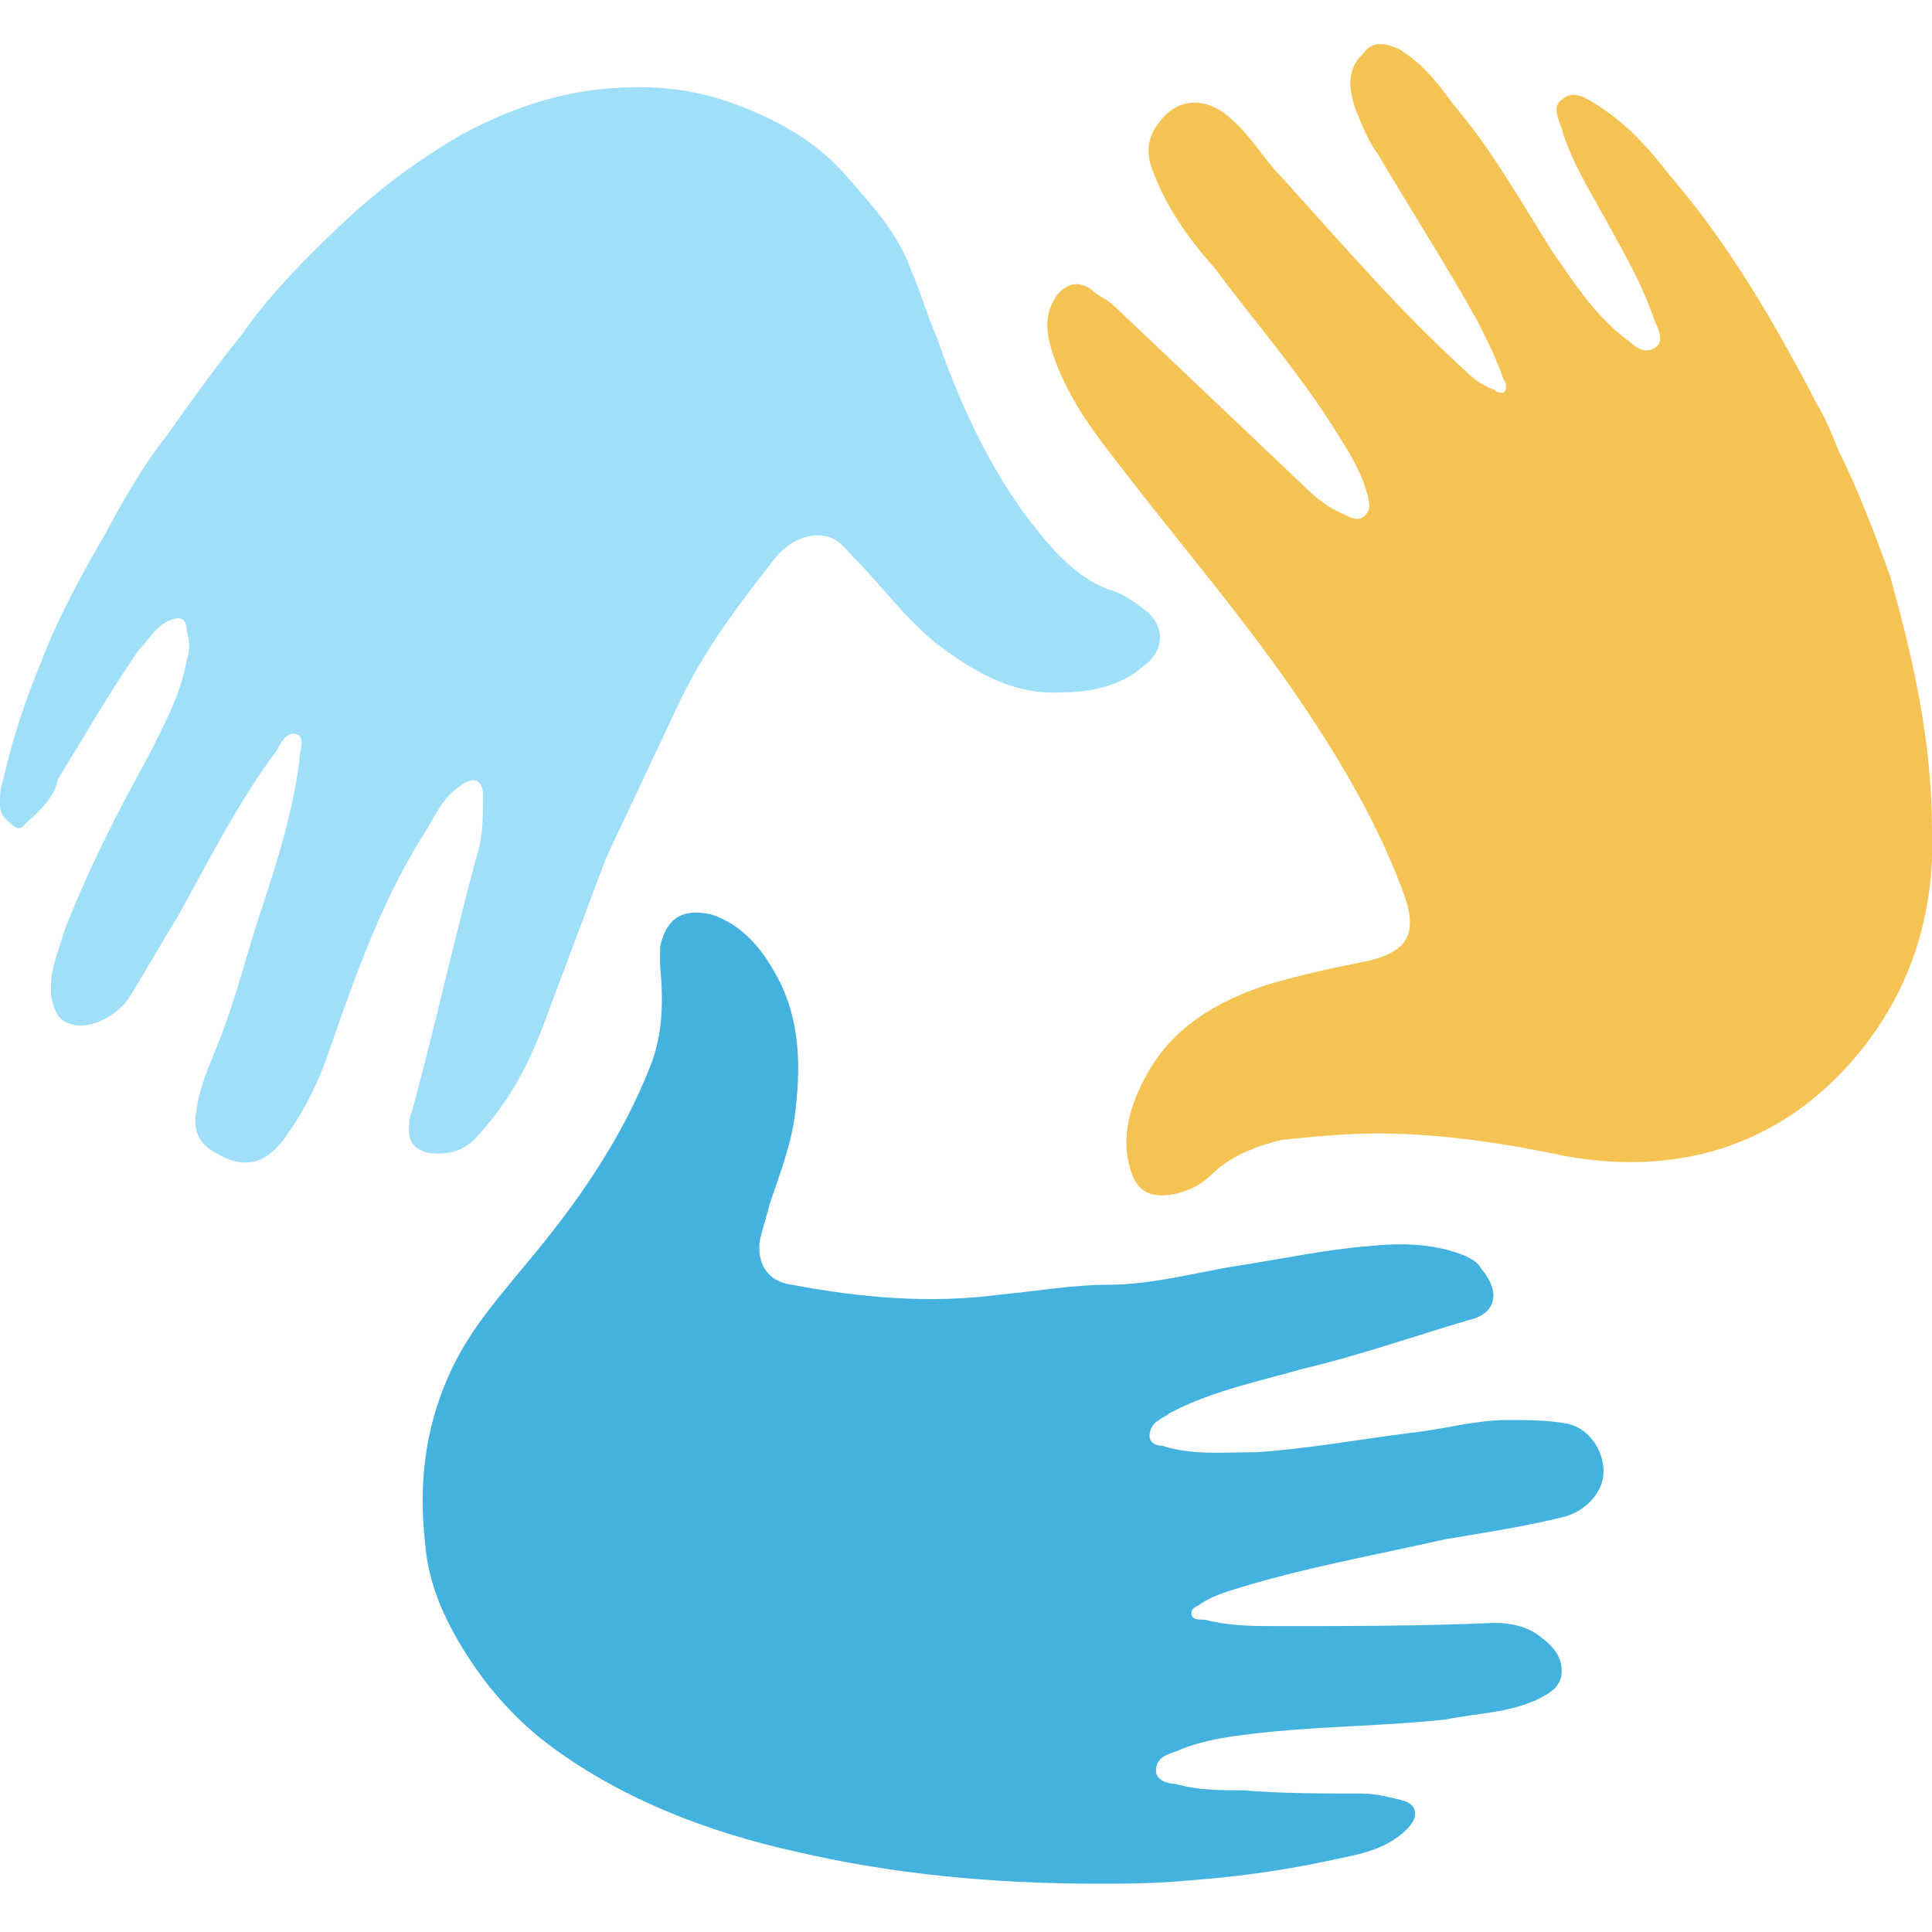
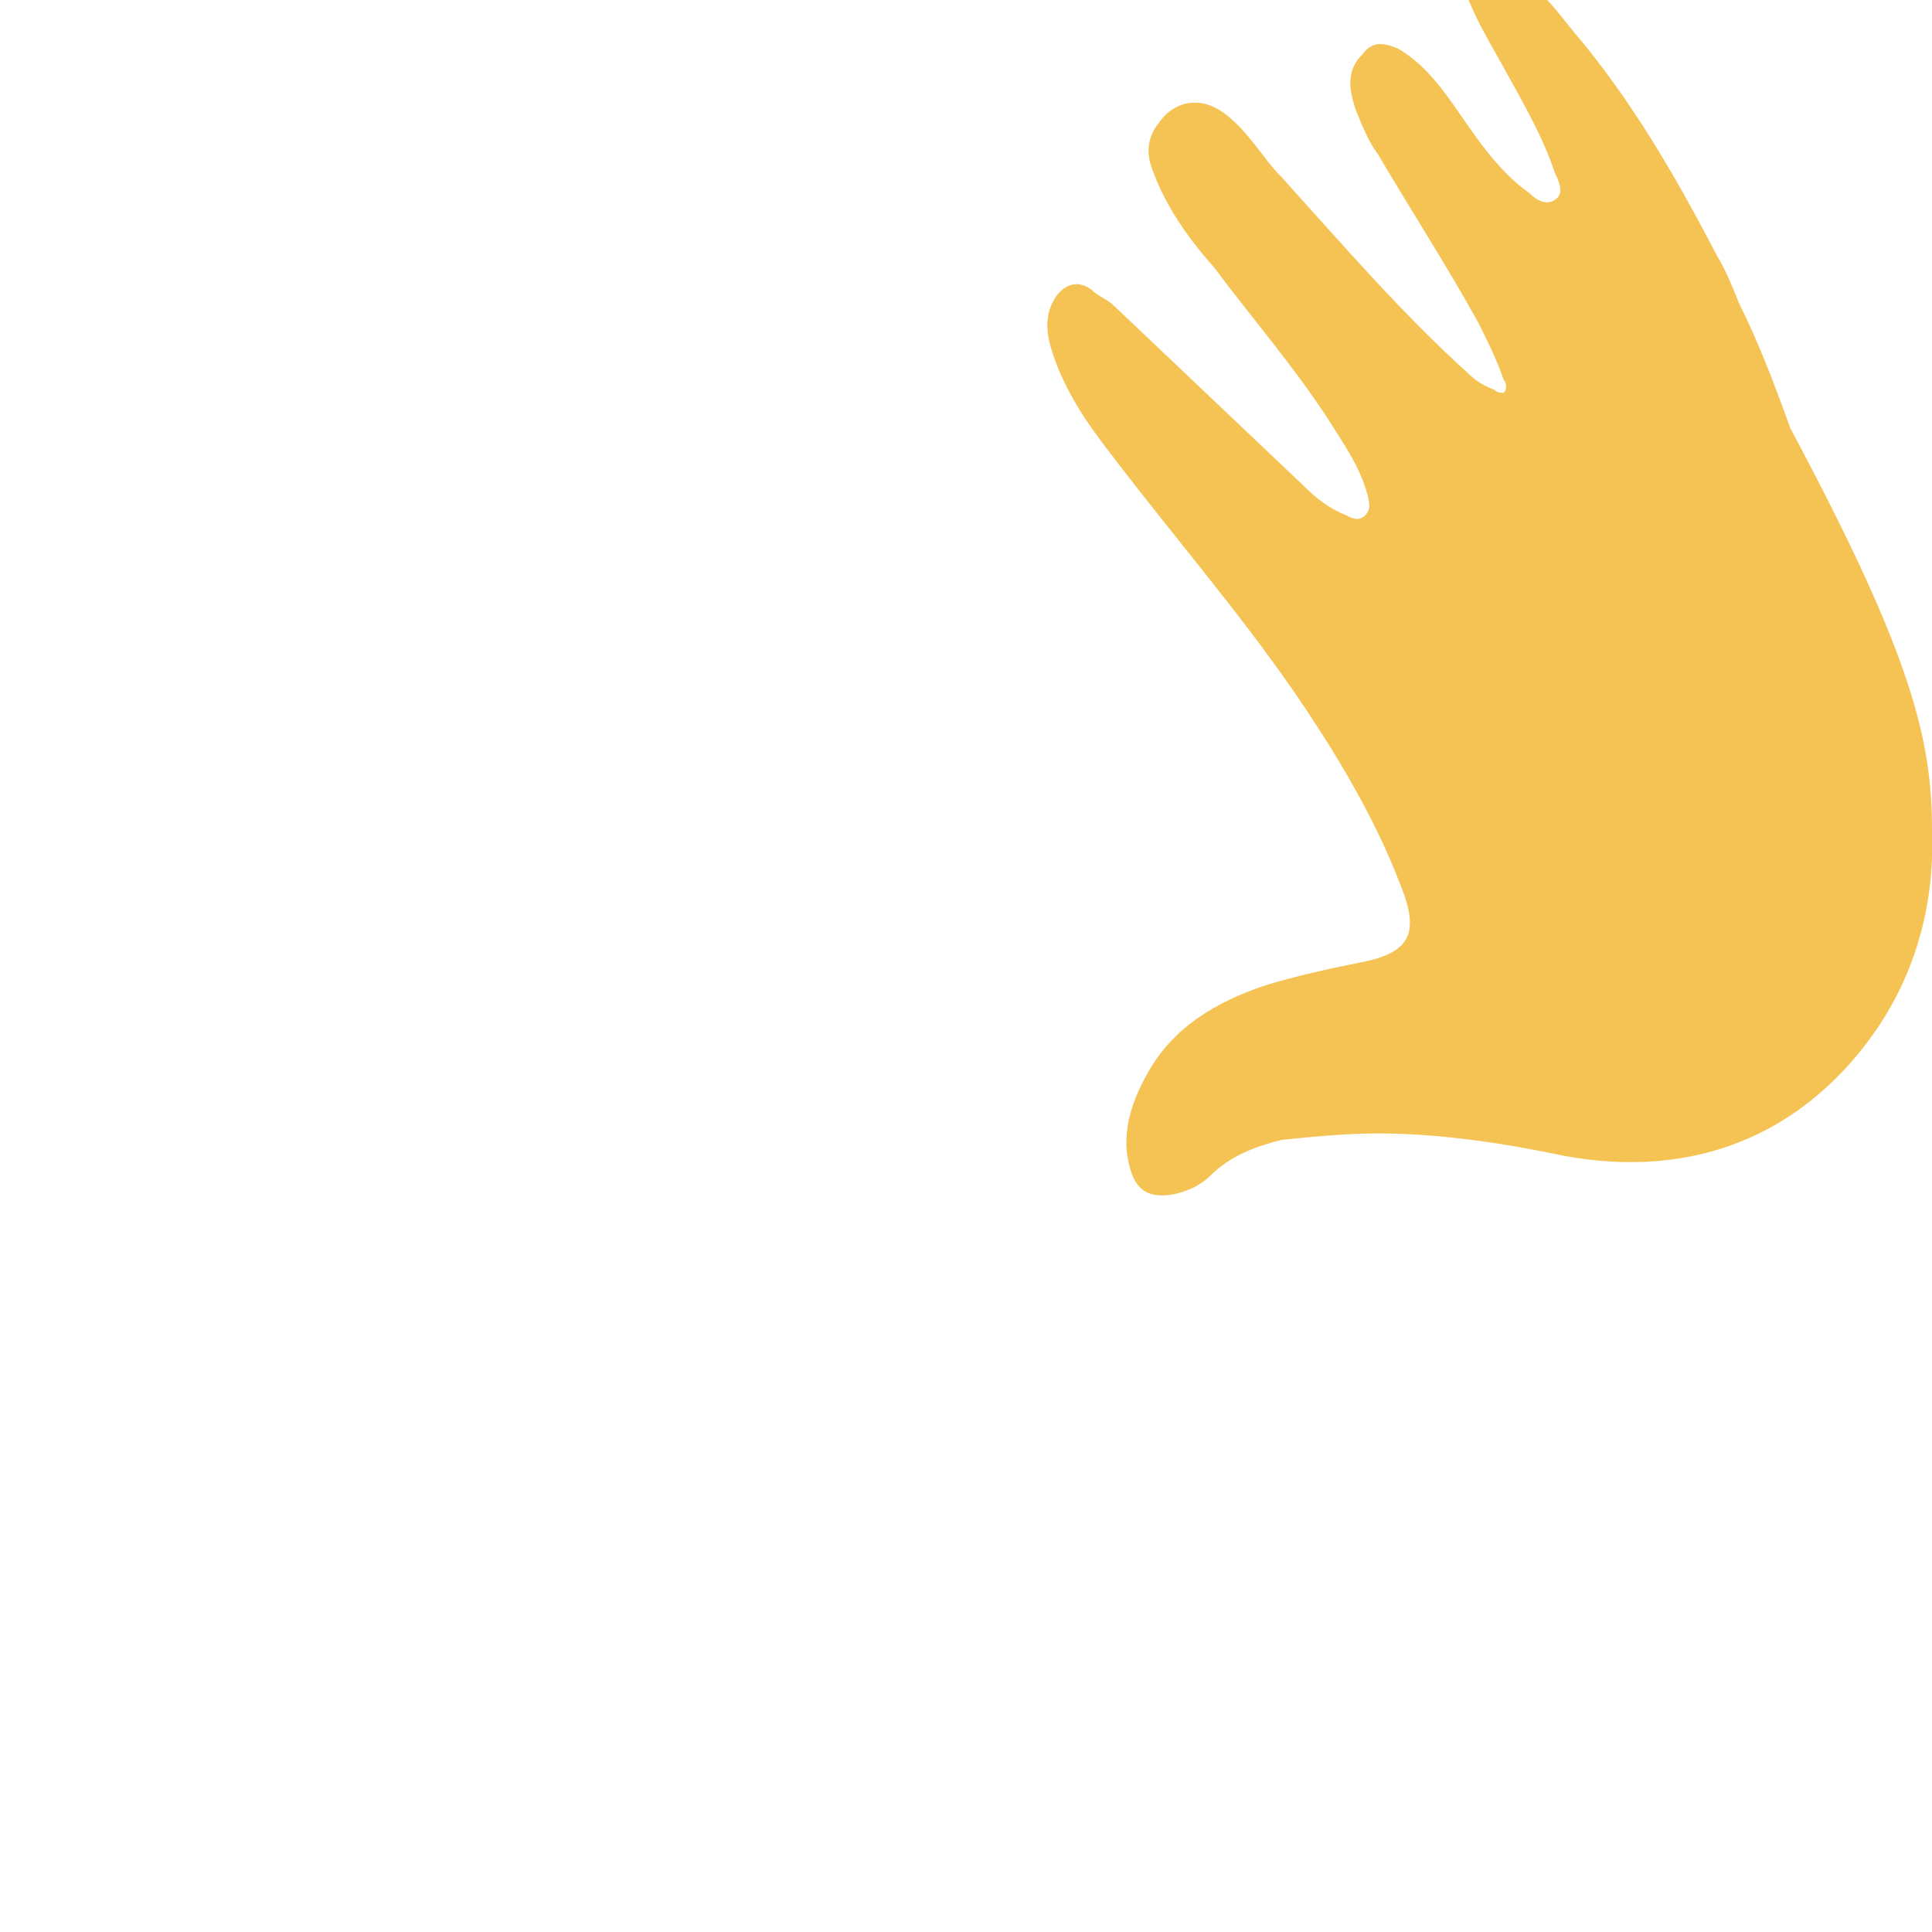
<svg xmlns="http://www.w3.org/2000/svg" version="1.1" id="Ebene_1" x="0px" y="0px" viewBox="0 0 60 60" style="enable-background:new 0 0 60 60;" xml:space="preserve">
  <style type="text/css">
	.st0{fill:#43B2DF;}
	.st1{fill:#F4C353;}
	.st2{fill:#A0DFF9;}
</style>
  <g>
-     <path class="st0" d="M34.1,58.5c-3.3,0-6.4-0.3-9.4-1c-2.7-0.6-5.3-1.6-7.5-3.2c-1.1-0.8-2-1.8-2.7-2.9c-0.7-1.1-1.2-2.2-1.3-3.5   c-0.2-1.8,0-3.5,0.7-5.1c0.6-1.4,1.5-2.4,2.4-3.5c1.6-1.9,3-3.9,3.9-6.2c0.4-1,0.4-2.1,0.3-3.1c0-0.2,0-0.4,0-0.6   c0.2-0.9,0.7-1.2,1.6-1c0.9,0.3,1.5,1,1.9,1.7c0.8,1.3,0.9,2.8,0.7,4.4c-0.1,1-0.5,2-0.8,2.9c-0.1,0.4-0.2,0.7-0.3,1.1   c-0.1,0.7,0.2,1.3,1,1.4c2.1,0.4,4.3,0.6,6.5,0.3c1.1-0.1,2.2-0.3,3.3-0.3c1.4,0,2.8-0.4,4.1-0.6c1.3-0.2,2.7-0.5,4-0.6   c1-0.1,2-0.1,3,0.3c0.2,0.1,0.4,0.2,0.5,0.4c0.6,0.7,0.5,1.4-0.4,1.6c-1.7,0.5-3.4,1.1-5.1,1.5c-1.4,0.4-2.9,0.7-4.2,1.4   c-0.1,0.1-0.2,0.1-0.3,0.2c-0.2,0.1-0.3,0.3-0.3,0.5c0,0.2,0.2,0.3,0.4,0.3c0.9,0.3,1.9,0.2,2.9,0.2c1.6-0.1,3.2-0.4,4.8-0.6   c1-0.1,2-0.4,3-0.4c0.6,0,1.2,0,1.8,0.1c0.7,0.1,1.2,0.8,1.2,1.5c0,0.6-0.5,1.2-1.2,1.4c-1.2,0.3-2.5,0.5-3.7,0.7   c-2.2,0.5-4.5,0.9-6.7,1.6c-0.3,0.1-0.6,0.2-0.9,0.4c-0.1,0.1-0.3,0.1-0.3,0.3c0,0.2,0.2,0.2,0.4,0.2c0.8,0.2,1.5,0.2,2.3,0.2   c2.2,0,4.5,0,6.7-0.1c0.5,0,1,0.1,1.4,0.4c0.4,0.3,0.7,0.6,0.7,1.1c0,0.5-0.4,0.7-0.8,0.9c-0.9,0.4-1.8,0.4-2.8,0.6   c-1.8,0.2-3.7,0.2-5.6,0.4c-0.9,0.1-1.9,0.2-2.8,0.6c-0.3,0.1-0.6,0.2-0.6,0.6c0,0.3,0.4,0.4,0.6,0.4c0.7,0.2,1.4,0.2,2.1,0.2   c1.2,0.1,2.5,0.1,3.7,0.1c0.4,0,0.8,0.1,1.2,0.2c0.5,0.1,0.6,0.5,0.2,0.9c-0.7,0.7-1.6,0.8-2.5,1c-1.4,0.3-2.9,0.5-4.3,0.6   C35.9,58.5,34.9,58.5,34.1,58.5z" />
-     <path class="st1" d="M60,25.8c0.1,2.8-0.8,5.4-2.8,7.5c-2.3,2.4-5.3,3.2-8.6,2.6c-1.9-0.4-3.9-0.7-5.8-0.7c-1,0-2,0.1-3,0.2   c-0.8,0.2-1.6,0.5-2.2,1.1c-0.3,0.3-0.7,0.5-1.2,0.6c-0.7,0.1-1.1-0.1-1.3-0.8c-0.3-1,0-2,0.5-2.9c0.8-1.5,2.2-2.3,3.7-2.8   c1-0.3,1.9-0.5,2.9-0.7c1.6-0.3,1.9-0.9,1.3-2.4c-0.8-2.1-2-4.1-3.3-6c-1.8-2.6-3.8-4.9-5.7-7.4c-0.7-0.9-1.4-1.9-1.8-3.1   c-0.2-0.6-0.3-1.2,0.1-1.8c0.3-0.4,0.7-0.5,1.1-0.2c0.2,0.2,0.5,0.3,0.7,0.5c2,1.9,3.9,3.7,5.9,5.6c0.4,0.4,0.8,0.7,1.3,0.9   c0.2,0.1,0.4,0.2,0.6,0c0.2-0.2,0.1-0.4,0.1-0.5c-0.2-0.9-0.7-1.6-1.2-2.4c-1.1-1.7-2.4-3.2-3.6-4.8c-0.8-0.9-1.5-1.9-1.9-3   c-0.2-0.5-0.2-1,0.2-1.5c0.5-0.7,1.3-0.8,2-0.3c0.8,0.6,1.2,1.4,1.8,2c1.9,2.1,3.7,4.2,5.8,6.1c0.2,0.2,0.5,0.4,0.8,0.5   c0.1,0.1,0.2,0.1,0.3,0.1c0.1-0.1,0.1-0.3,0-0.4c-0.2-0.6-0.5-1.2-0.8-1.8c-1-1.8-2.1-3.5-3.1-5.2c-0.3-0.4-0.5-0.9-0.7-1.4   c-0.2-0.6-0.3-1.2,0.2-1.7c0.3-0.4,0.6-0.4,1.1-0.2c0.7,0.4,1.2,1,1.7,1.7c1.2,1.4,2.1,3,3.1,4.6c0.7,1,1.4,2.1,2.4,2.8   c0.2,0.2,0.5,0.4,0.8,0.2c0.3-0.2,0.1-0.6,0-0.8c-0.4-1.2-1-2.2-1.6-3.3c-0.5-0.9-1-1.7-1.3-2.7c-0.1-0.3-0.3-0.7,0-0.9   c0.3-0.3,0.7-0.1,1,0.1c1,0.6,1.7,1.4,2.4,2.3c1.8,2.1,3.2,4.5,4.5,7c0.3,0.5,0.5,1,0.7,1.5c0.6,1.2,1.1,2.5,1.6,3.9   C59.4,20.4,60,23,60,25.8z" />
-     <path class="st2" d="M33,21.5c-1.5,0.1-2.7-0.6-3.9-1.5c-1-0.8-1.7-1.8-2.6-2.7c-0.2-0.2-0.4-0.5-0.7-0.6c-0.5-0.2-1.2,0-1.7,0.6   C23,18.7,22,20,21.2,21.6c-0.3,0.6-0.6,1.3-0.9,1.9c-0.5,1.1-1,2.1-1.5,3.2c-0.6,1.6-1.2,3.2-1.8,4.8c-0.5,1.4-1.1,2.6-2.1,3.7   c-0.4,0.5-0.9,0.7-1.6,0.6c-0.4-0.1-0.6-0.3-0.6-0.7c0-0.2,0-0.4,0.1-0.6c0.7-2.6,1.3-5.3,2-7.9c0.2-0.6,0.2-1.2,0.2-1.9   c0-0.5-0.3-0.6-0.7-0.3c-0.6,0.4-0.8,1-1.2,1.6c-1.3,2.1-2.1,4.4-2.9,6.7c-0.3,0.9-0.8,1.9-1.4,2.7c-0.6,0.8-1.3,0.9-2.1,0.4   C6.1,35.5,6,35,6.1,34.5c0.1-0.9,0.6-1.8,0.9-2.7c0.4-1.1,0.7-2.3,1.1-3.5c0.5-1.5,1-3.1,1.2-4.7c0-0.3,0.2-0.7-0.1-0.8   c-0.3-0.1-0.5,0.3-0.6,0.5c-1.2,1.6-2.1,3.4-3.1,5.2c-0.5,0.8-1,1.7-1.5,2.5c-0.4,0.6-1.3,1-1.8,0.8c-0.4-0.1-0.5-0.4-0.6-0.8   c-0.1-0.8,0.2-1.4,0.4-2.1c0.7-1.8,1.6-3.6,2.6-5.4c0.5-1,1-1.9,1.2-3c0.1-0.3,0.1-0.6,0-0.9c0-0.4-0.2-0.5-0.6-0.3   c-0.4,0.2-0.6,0.6-0.9,0.9c-0.9,1.3-1.7,2.7-2.5,4C1.7,24.7,1.4,25,1,25.4c-0.2,0.1-0.3,0.4-0.5,0.3C0.2,25.5,0,25.3,0,25   c0-0.3,0-0.5,0.1-0.8c0.3-1.3,0.7-2.5,1.2-3.7c0.5-1.3,1.2-2.6,1.9-3.8c0.6-1.1,1.2-2.2,2-3.2c0.7-1,1.5-2.1,2.3-3.1   C8.4,9.1,9.7,7.8,11,6.6c1-0.9,2.1-1.7,3.3-2.4c1.3-0.7,2.6-1.2,4.1-1.4C20,2.6,21.5,2.7,23,3.3c1.3,0.5,2.5,1.2,3.4,2.3   c0.8,0.9,1.5,1.7,1.9,2.8c0.3,0.7,0.5,1.4,0.8,2.1c0.7,2,1.6,4,2.9,5.7c0.7,0.9,1.4,1.7,2.4,2.1c0.4,0.1,0.7,0.3,1.1,0.6   c0.7,0.5,0.7,1.3,0,1.8C34.8,21.3,33.9,21.5,33,21.5z" />
+     <path class="st1" d="M60,25.8c0.1,2.8-0.8,5.4-2.8,7.5c-2.3,2.4-5.3,3.2-8.6,2.6c-1.9-0.4-3.9-0.7-5.8-0.7c-1,0-2,0.1-3,0.2   c-0.8,0.2-1.6,0.5-2.2,1.1c-0.3,0.3-0.7,0.5-1.2,0.6c-0.7,0.1-1.1-0.1-1.3-0.8c-0.3-1,0-2,0.5-2.9c0.8-1.5,2.2-2.3,3.7-2.8   c1-0.3,1.9-0.5,2.9-0.7c1.6-0.3,1.9-0.9,1.3-2.4c-0.8-2.1-2-4.1-3.3-6c-1.8-2.6-3.8-4.9-5.7-7.4c-0.7-0.9-1.4-1.9-1.8-3.1   c-0.2-0.6-0.3-1.2,0.1-1.8c0.3-0.4,0.7-0.5,1.1-0.2c0.2,0.2,0.5,0.3,0.7,0.5c2,1.9,3.9,3.7,5.9,5.6c0.4,0.4,0.8,0.7,1.3,0.9   c0.2,0.1,0.4,0.2,0.6,0c0.2-0.2,0.1-0.4,0.1-0.5c-0.2-0.9-0.7-1.6-1.2-2.4c-1.1-1.7-2.4-3.2-3.6-4.8c-0.8-0.9-1.5-1.9-1.9-3   c-0.2-0.5-0.2-1,0.2-1.5c0.5-0.7,1.3-0.8,2-0.3c0.8,0.6,1.2,1.4,1.8,2c1.9,2.1,3.7,4.2,5.8,6.1c0.2,0.2,0.5,0.4,0.8,0.5   c0.1,0.1,0.2,0.1,0.3,0.1c0.1-0.1,0.1-0.3,0-0.4c-0.2-0.6-0.5-1.2-0.8-1.8c-1-1.8-2.1-3.5-3.1-5.2c-0.3-0.4-0.5-0.9-0.7-1.4   c-0.2-0.6-0.3-1.2,0.2-1.7c0.3-0.4,0.6-0.4,1.1-0.2c0.7,0.4,1.2,1,1.7,1.7c0.7,1,1.4,2.1,2.4,2.8   c0.2,0.2,0.5,0.4,0.8,0.2c0.3-0.2,0.1-0.6,0-0.8c-0.4-1.2-1-2.2-1.6-3.3c-0.5-0.9-1-1.7-1.3-2.7c-0.1-0.3-0.3-0.7,0-0.9   c0.3-0.3,0.7-0.1,1,0.1c1,0.6,1.7,1.4,2.4,2.3c1.8,2.1,3.2,4.5,4.5,7c0.3,0.5,0.5,1,0.7,1.5c0.6,1.2,1.1,2.5,1.6,3.9   C59.4,20.4,60,23,60,25.8z" />
  </g>
</svg>